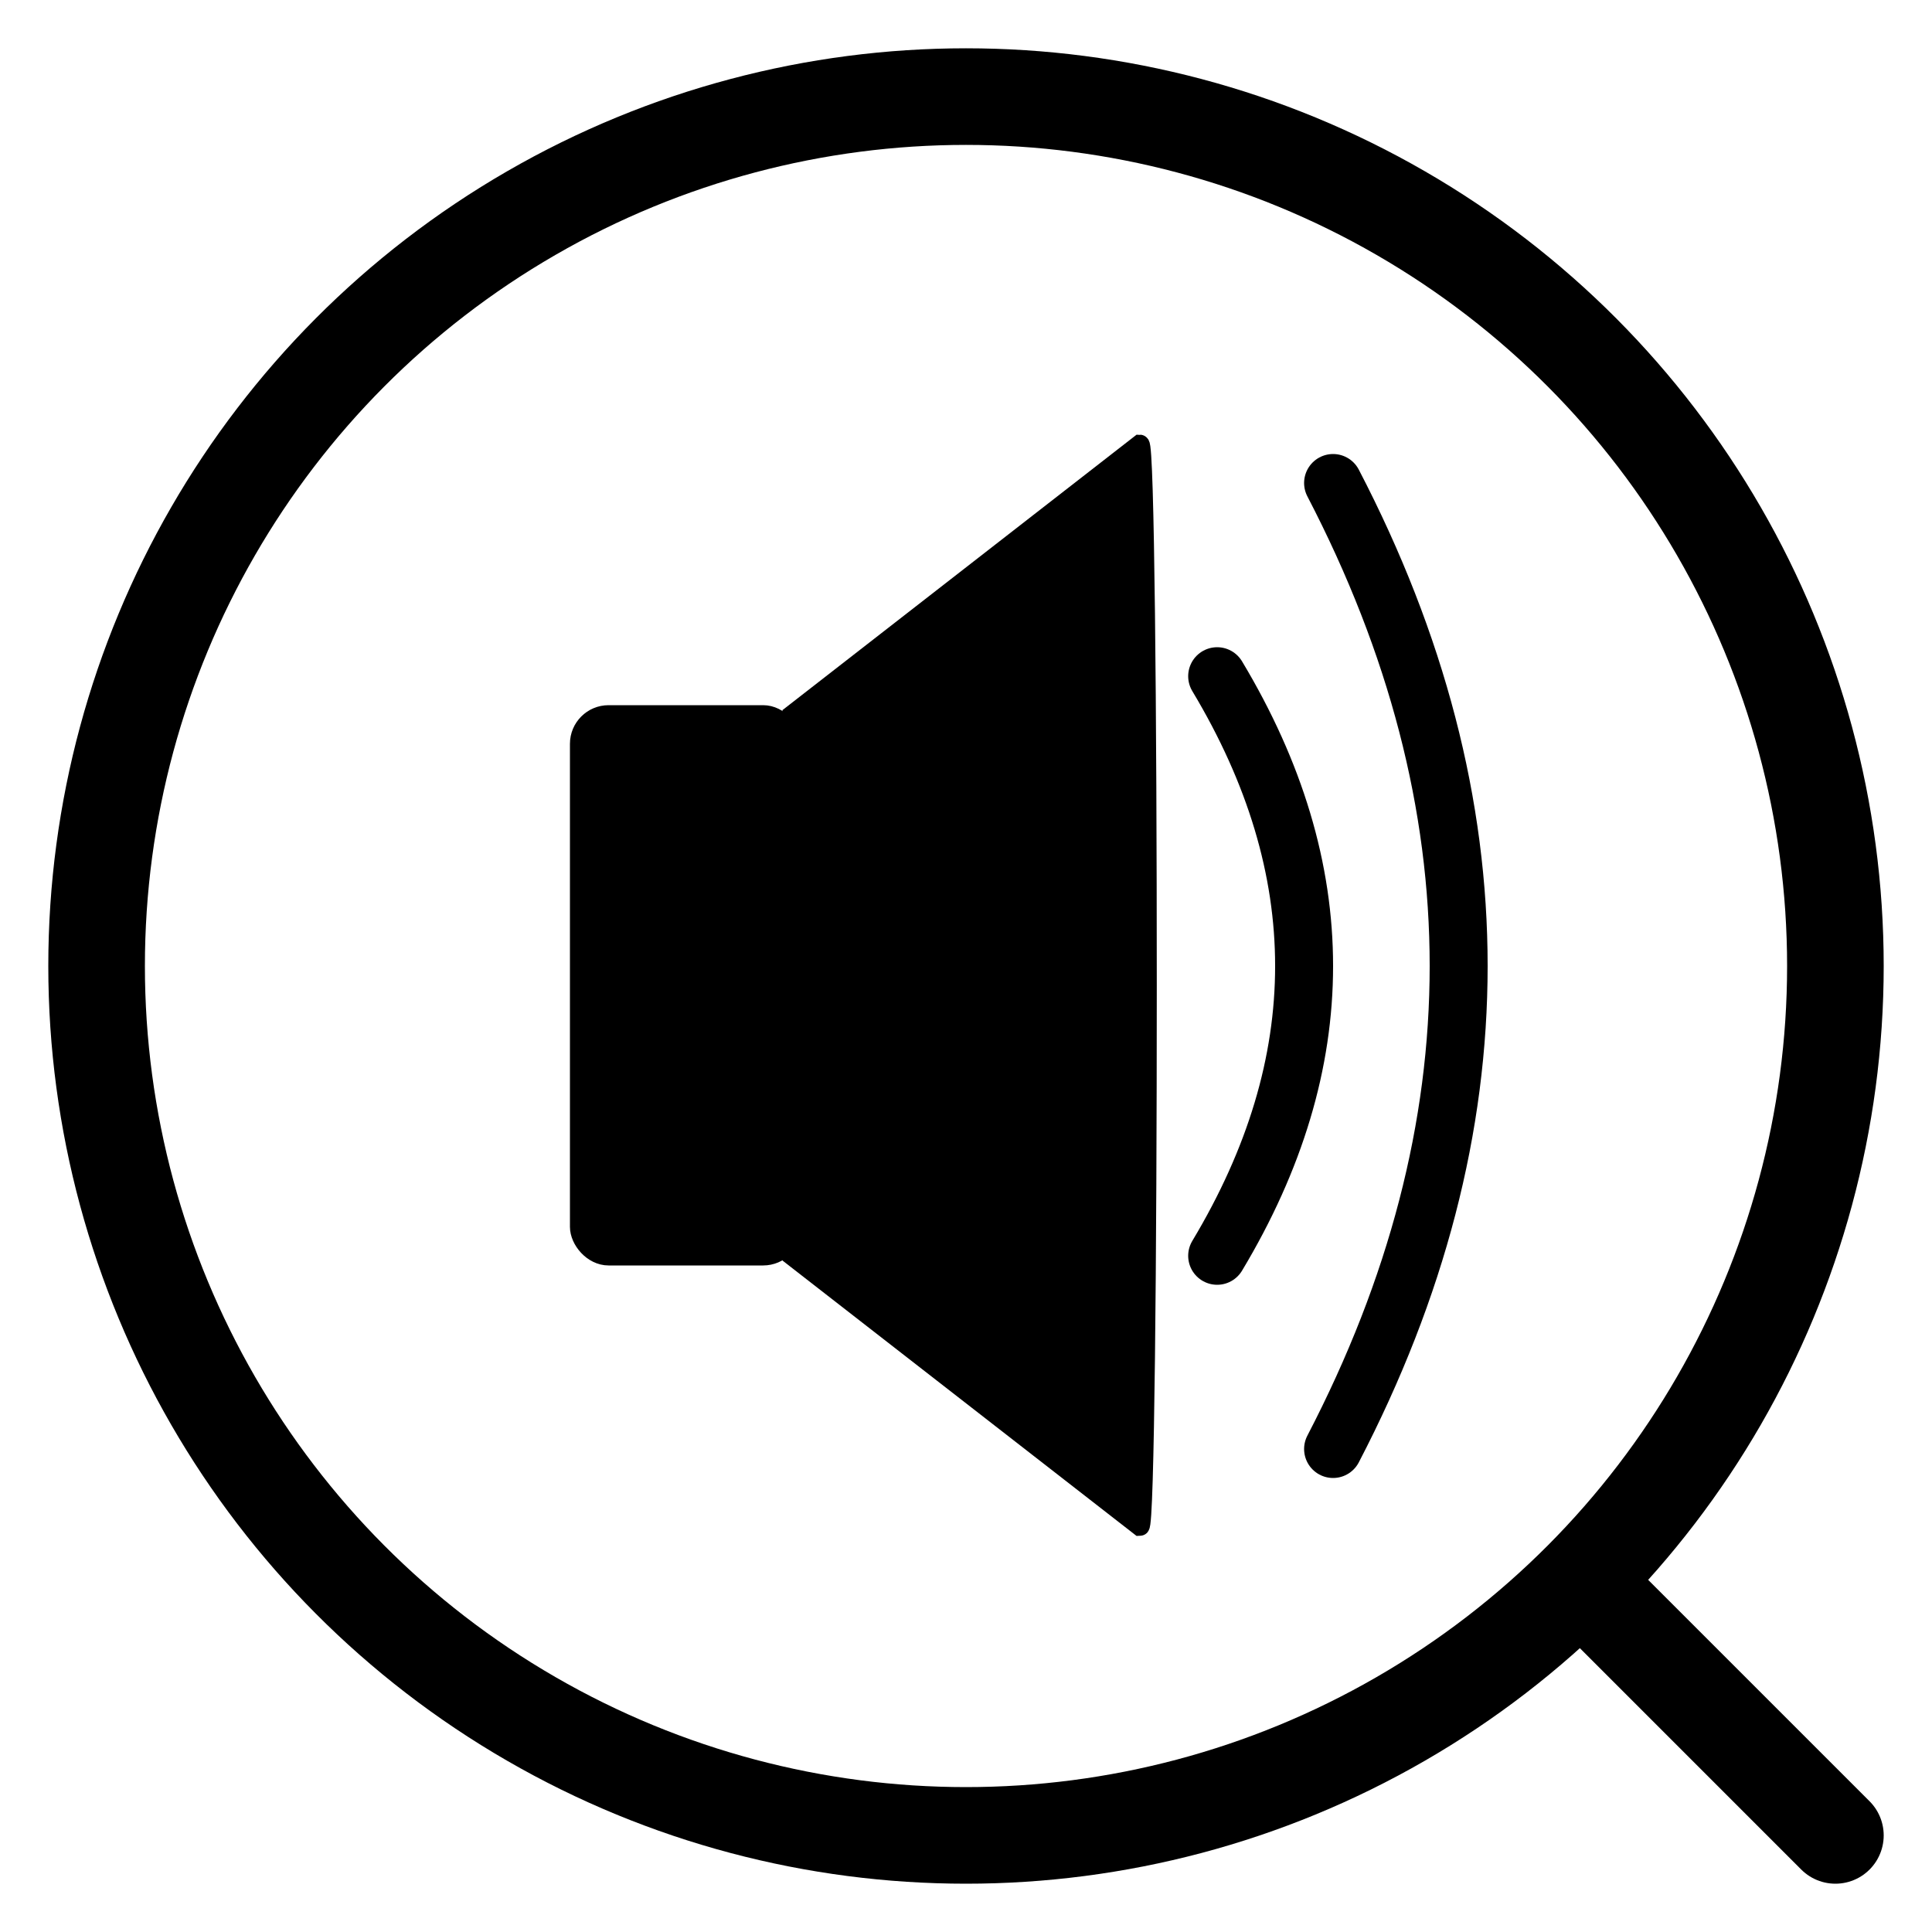
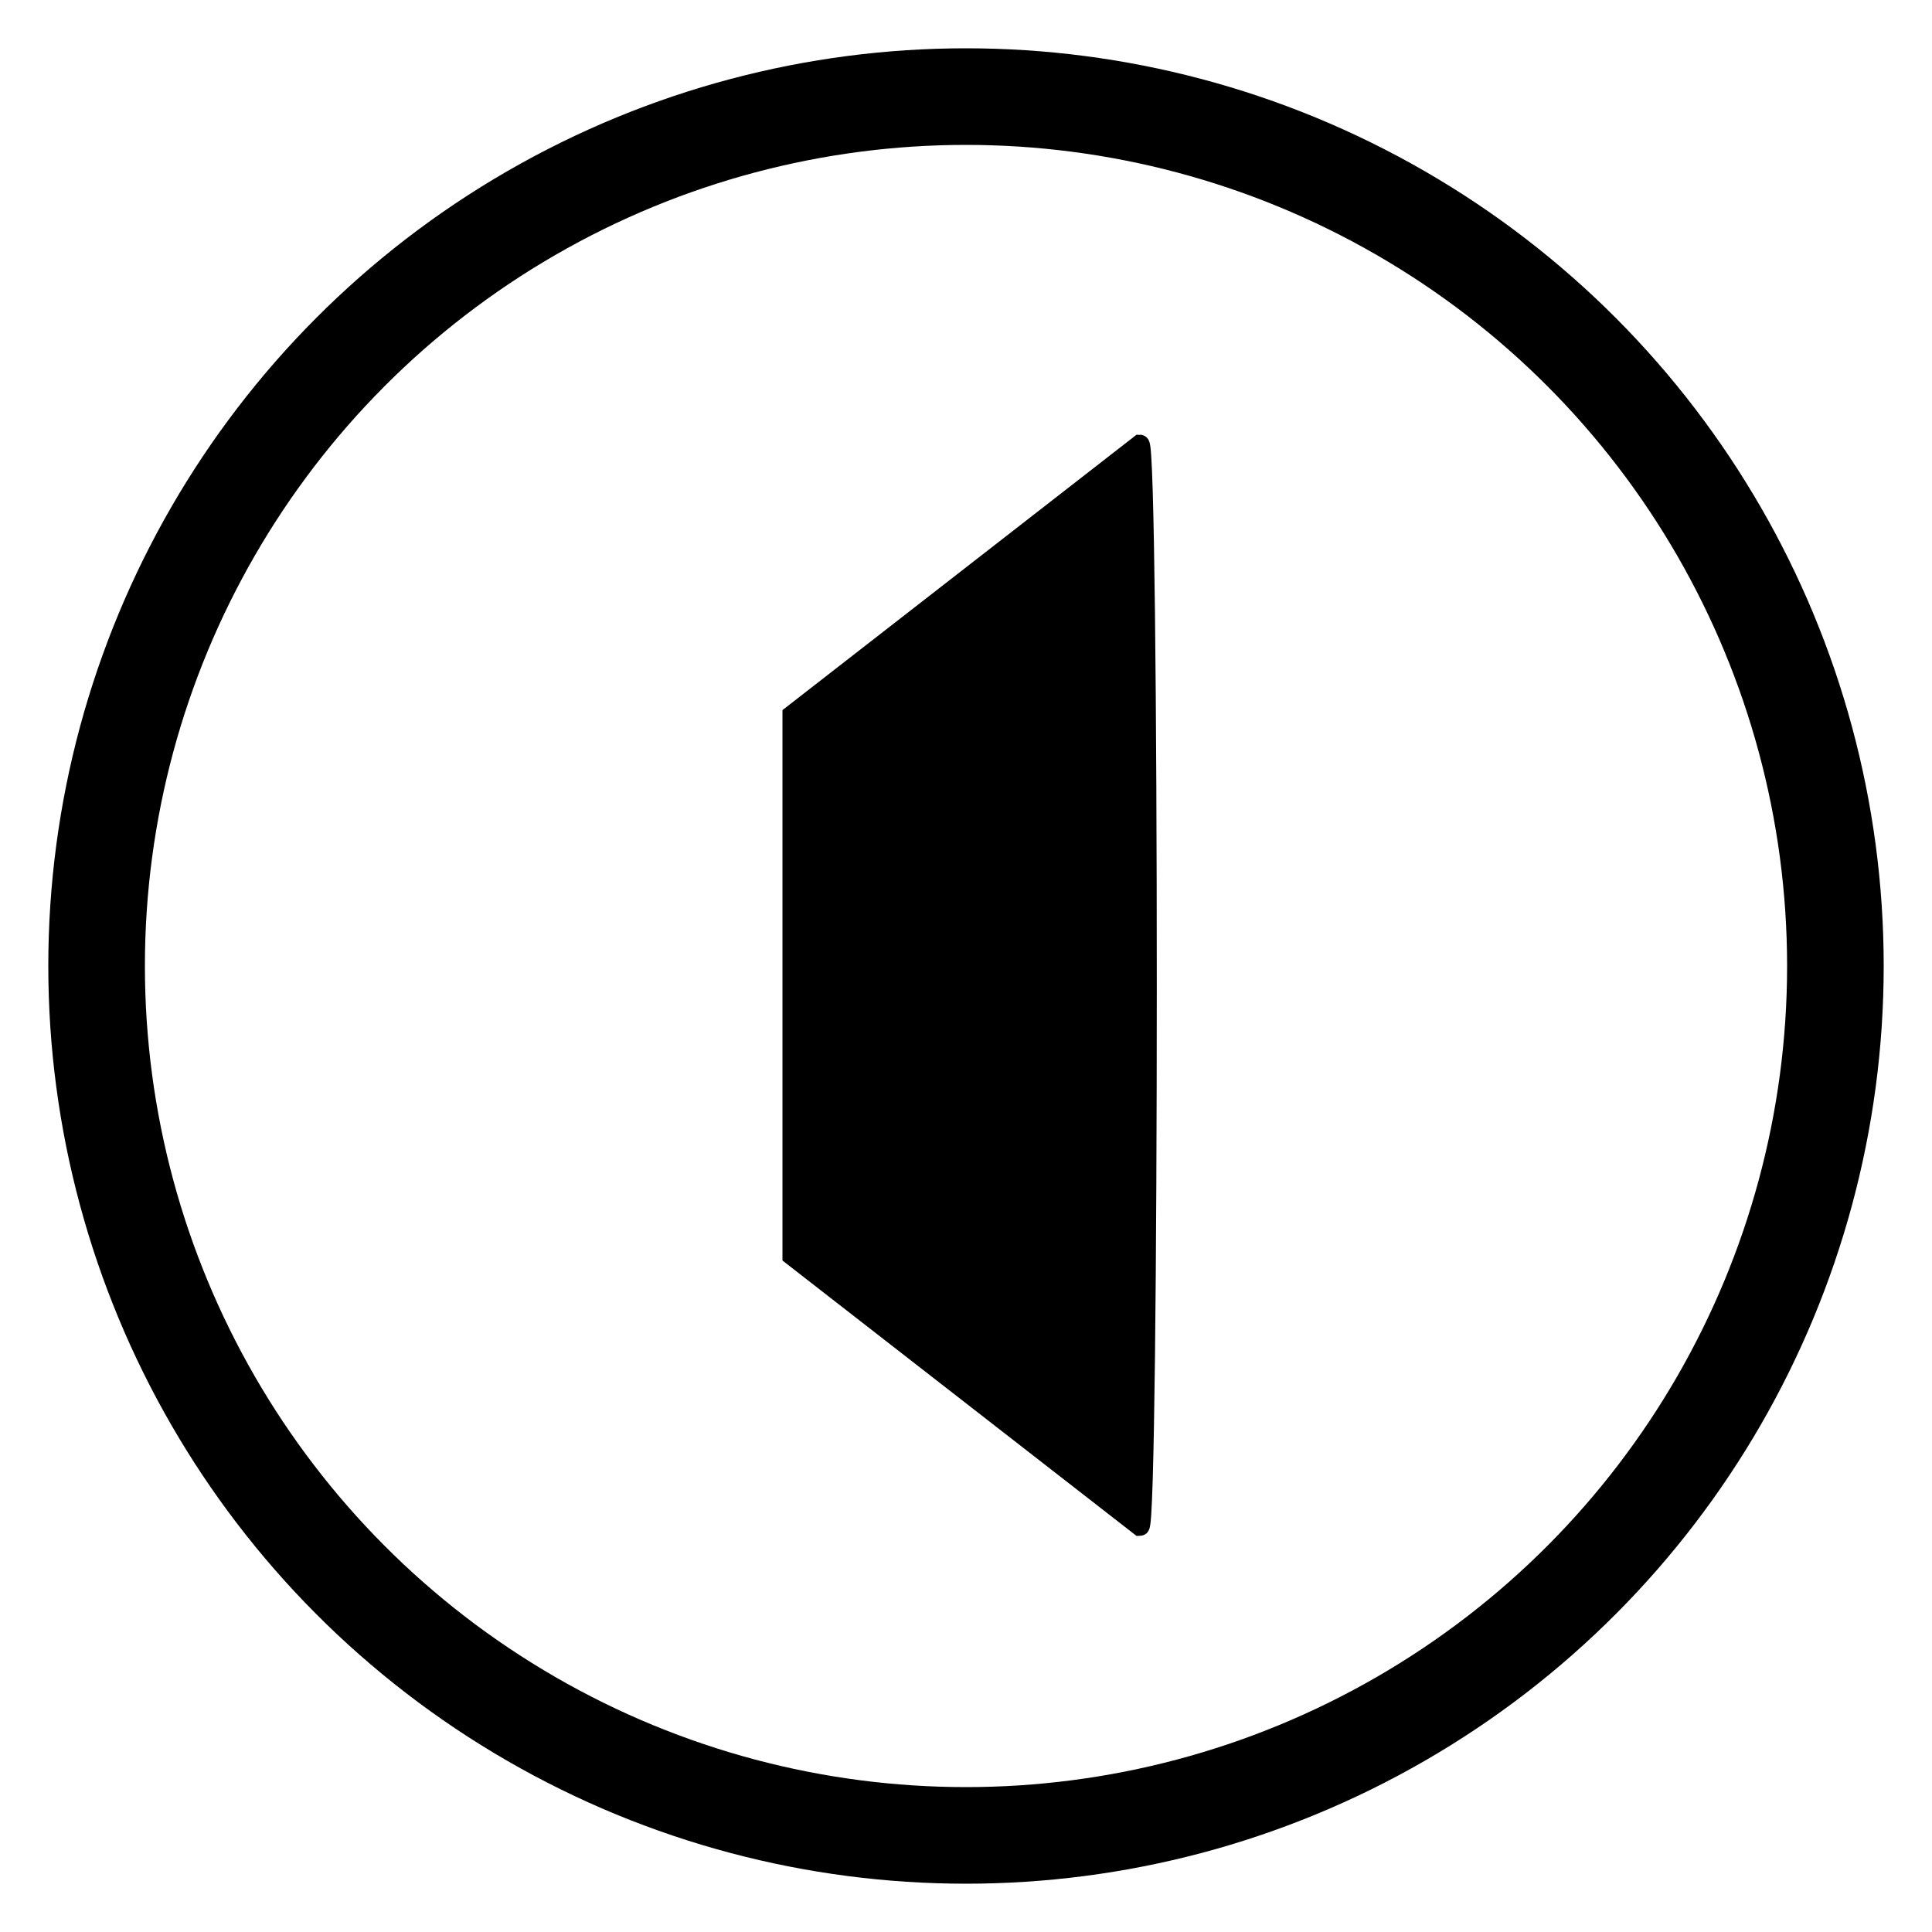
<svg xmlns="http://www.w3.org/2000/svg" width="100" height="100" viewBox="0 0 100 100">
  <circle cx="50" cy="50" r="45" stroke="black" stroke-width="5" fill="none" />
-   <line x1="82" y1="82" x2="95" y2="95" stroke="black" stroke-width="5" stroke-linecap="round" />
-   <rect x="30" y="37" width="11" height="28" stroke="black" fill="black" rx="1.5" ry="1.5" />
  <path d="M 41 37 L 59 23 C 59.5 23 59.5 79 59 79 L 41 65 Z" stroke="black" fill="black" />
-   <path d="M 63 35 Q 72 50, 63 65" fill="none" stroke="black" stroke-width="3" stroke-linecap="round" />
-   <path d="M 69 25 Q 82 50, 69 75" fill="none" stroke="black" stroke-width="3" stroke-linecap="round" />
</svg>